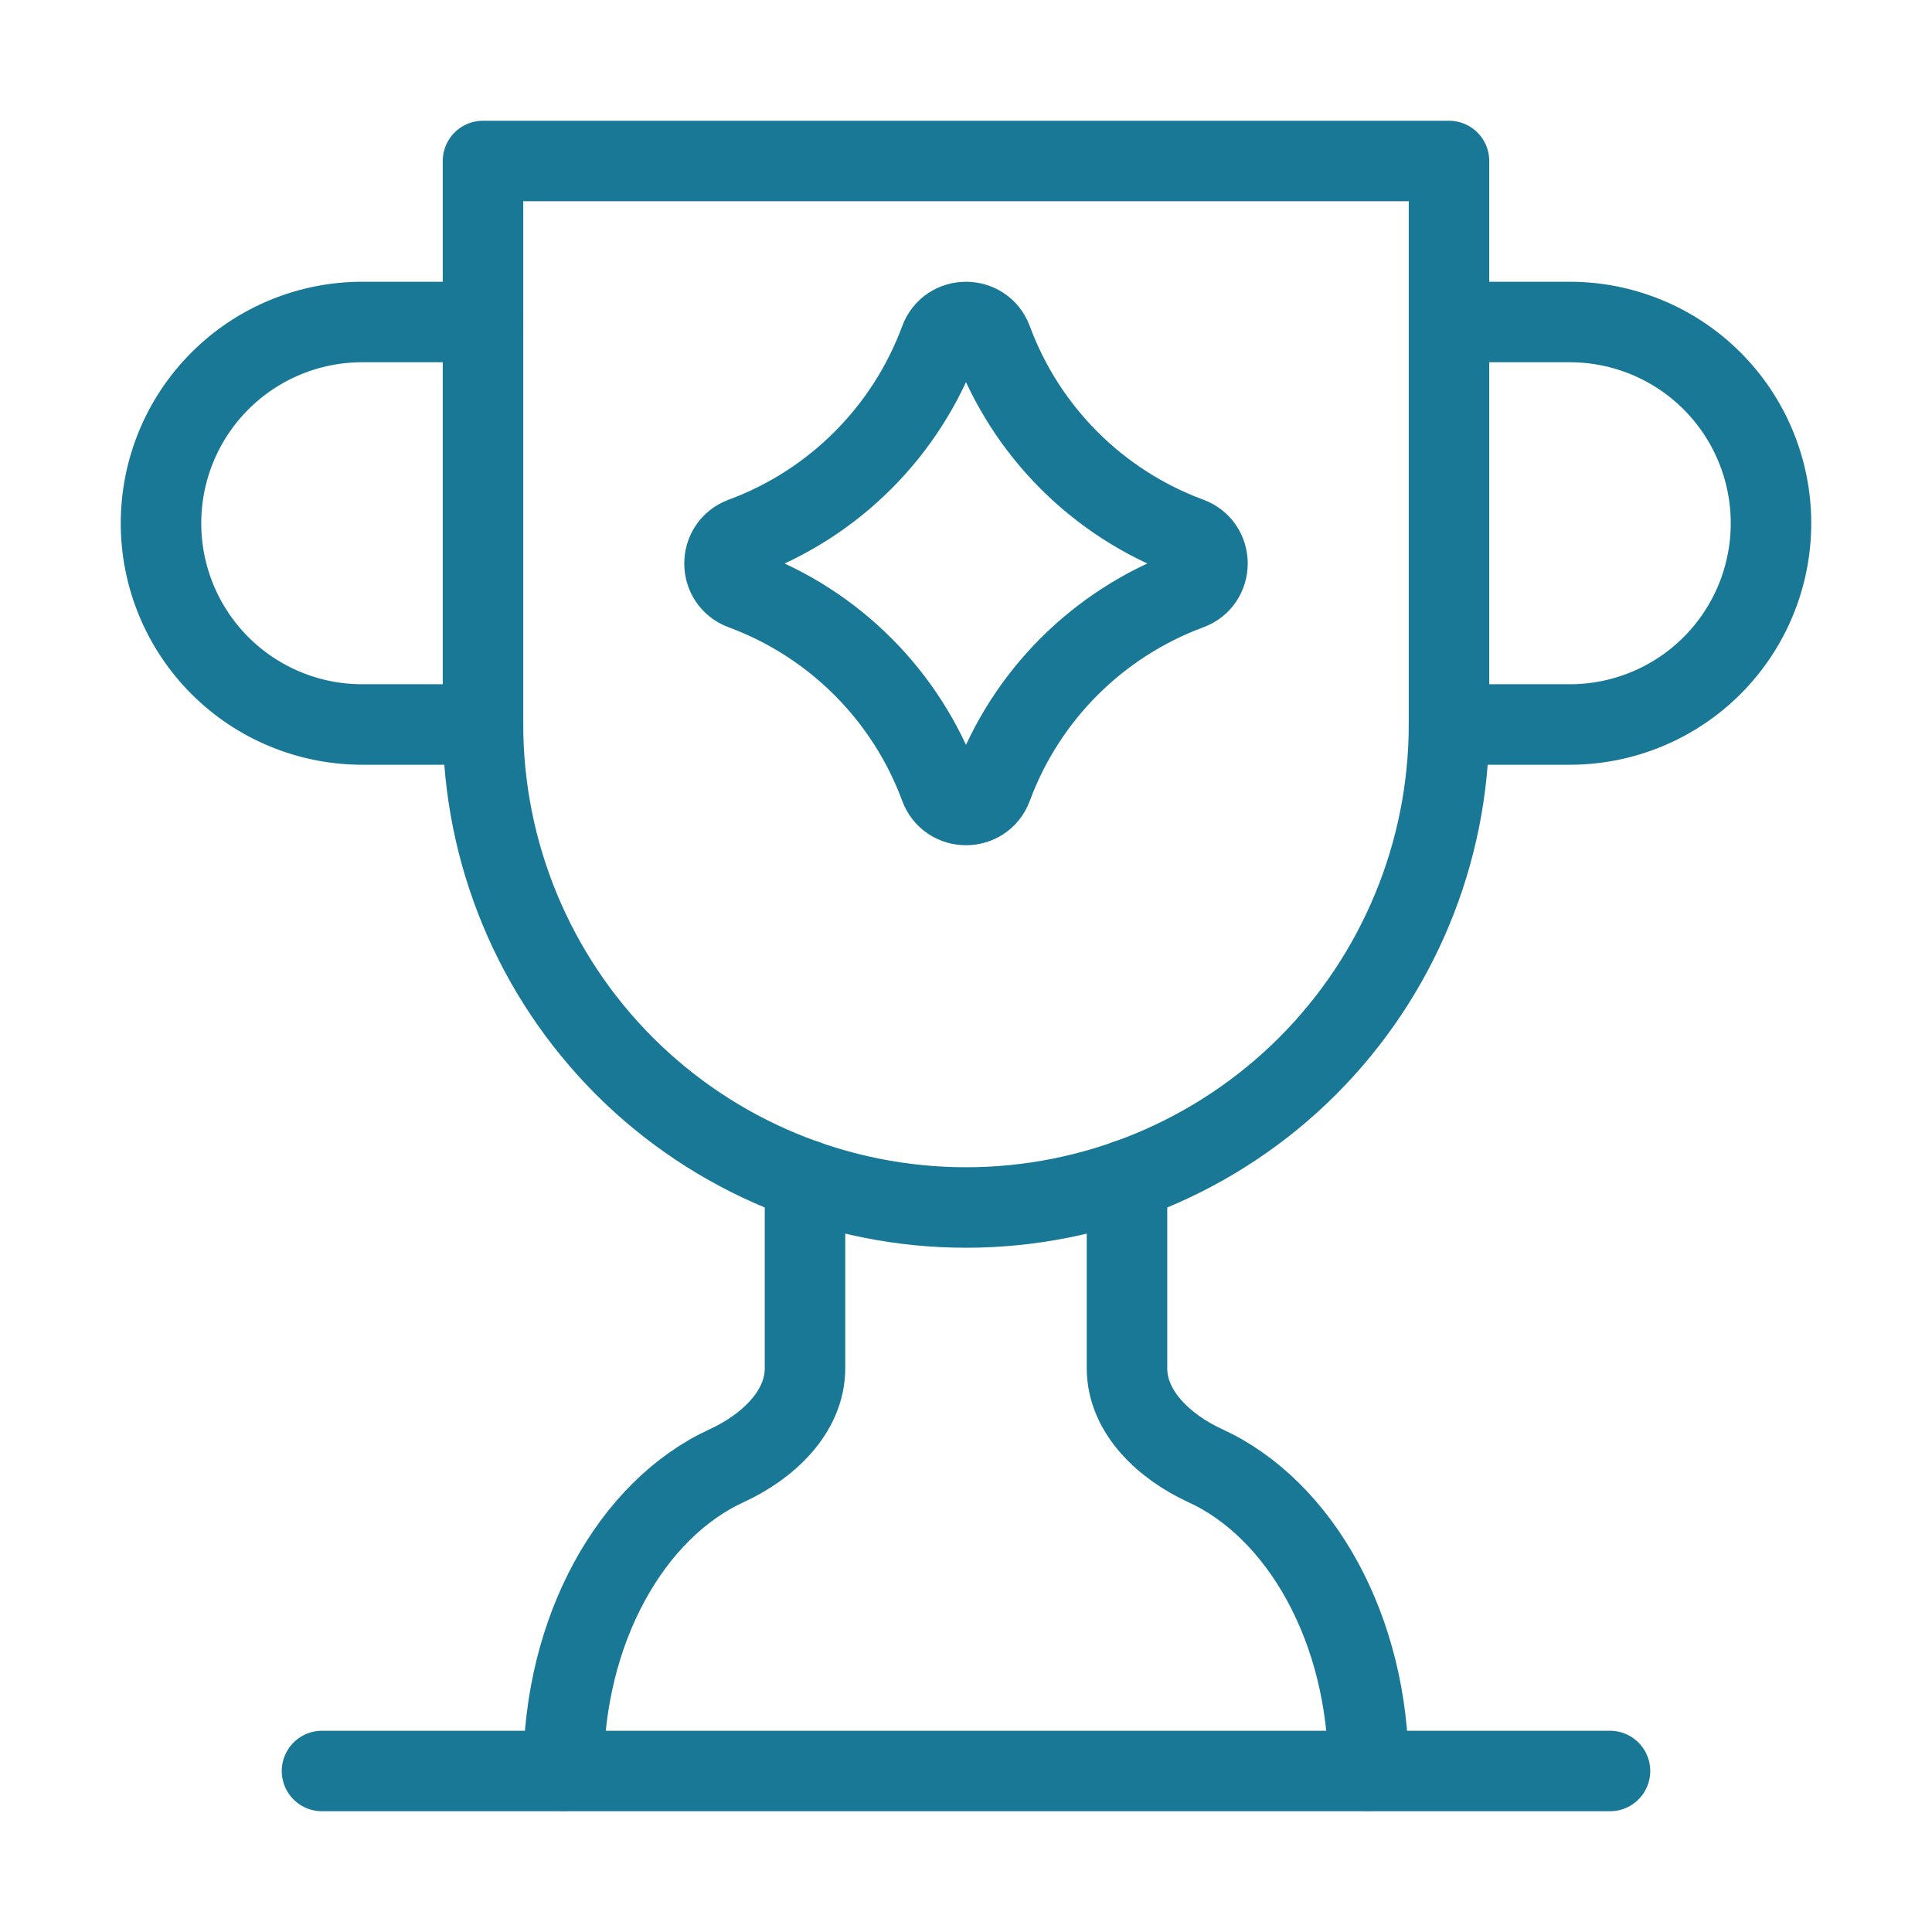
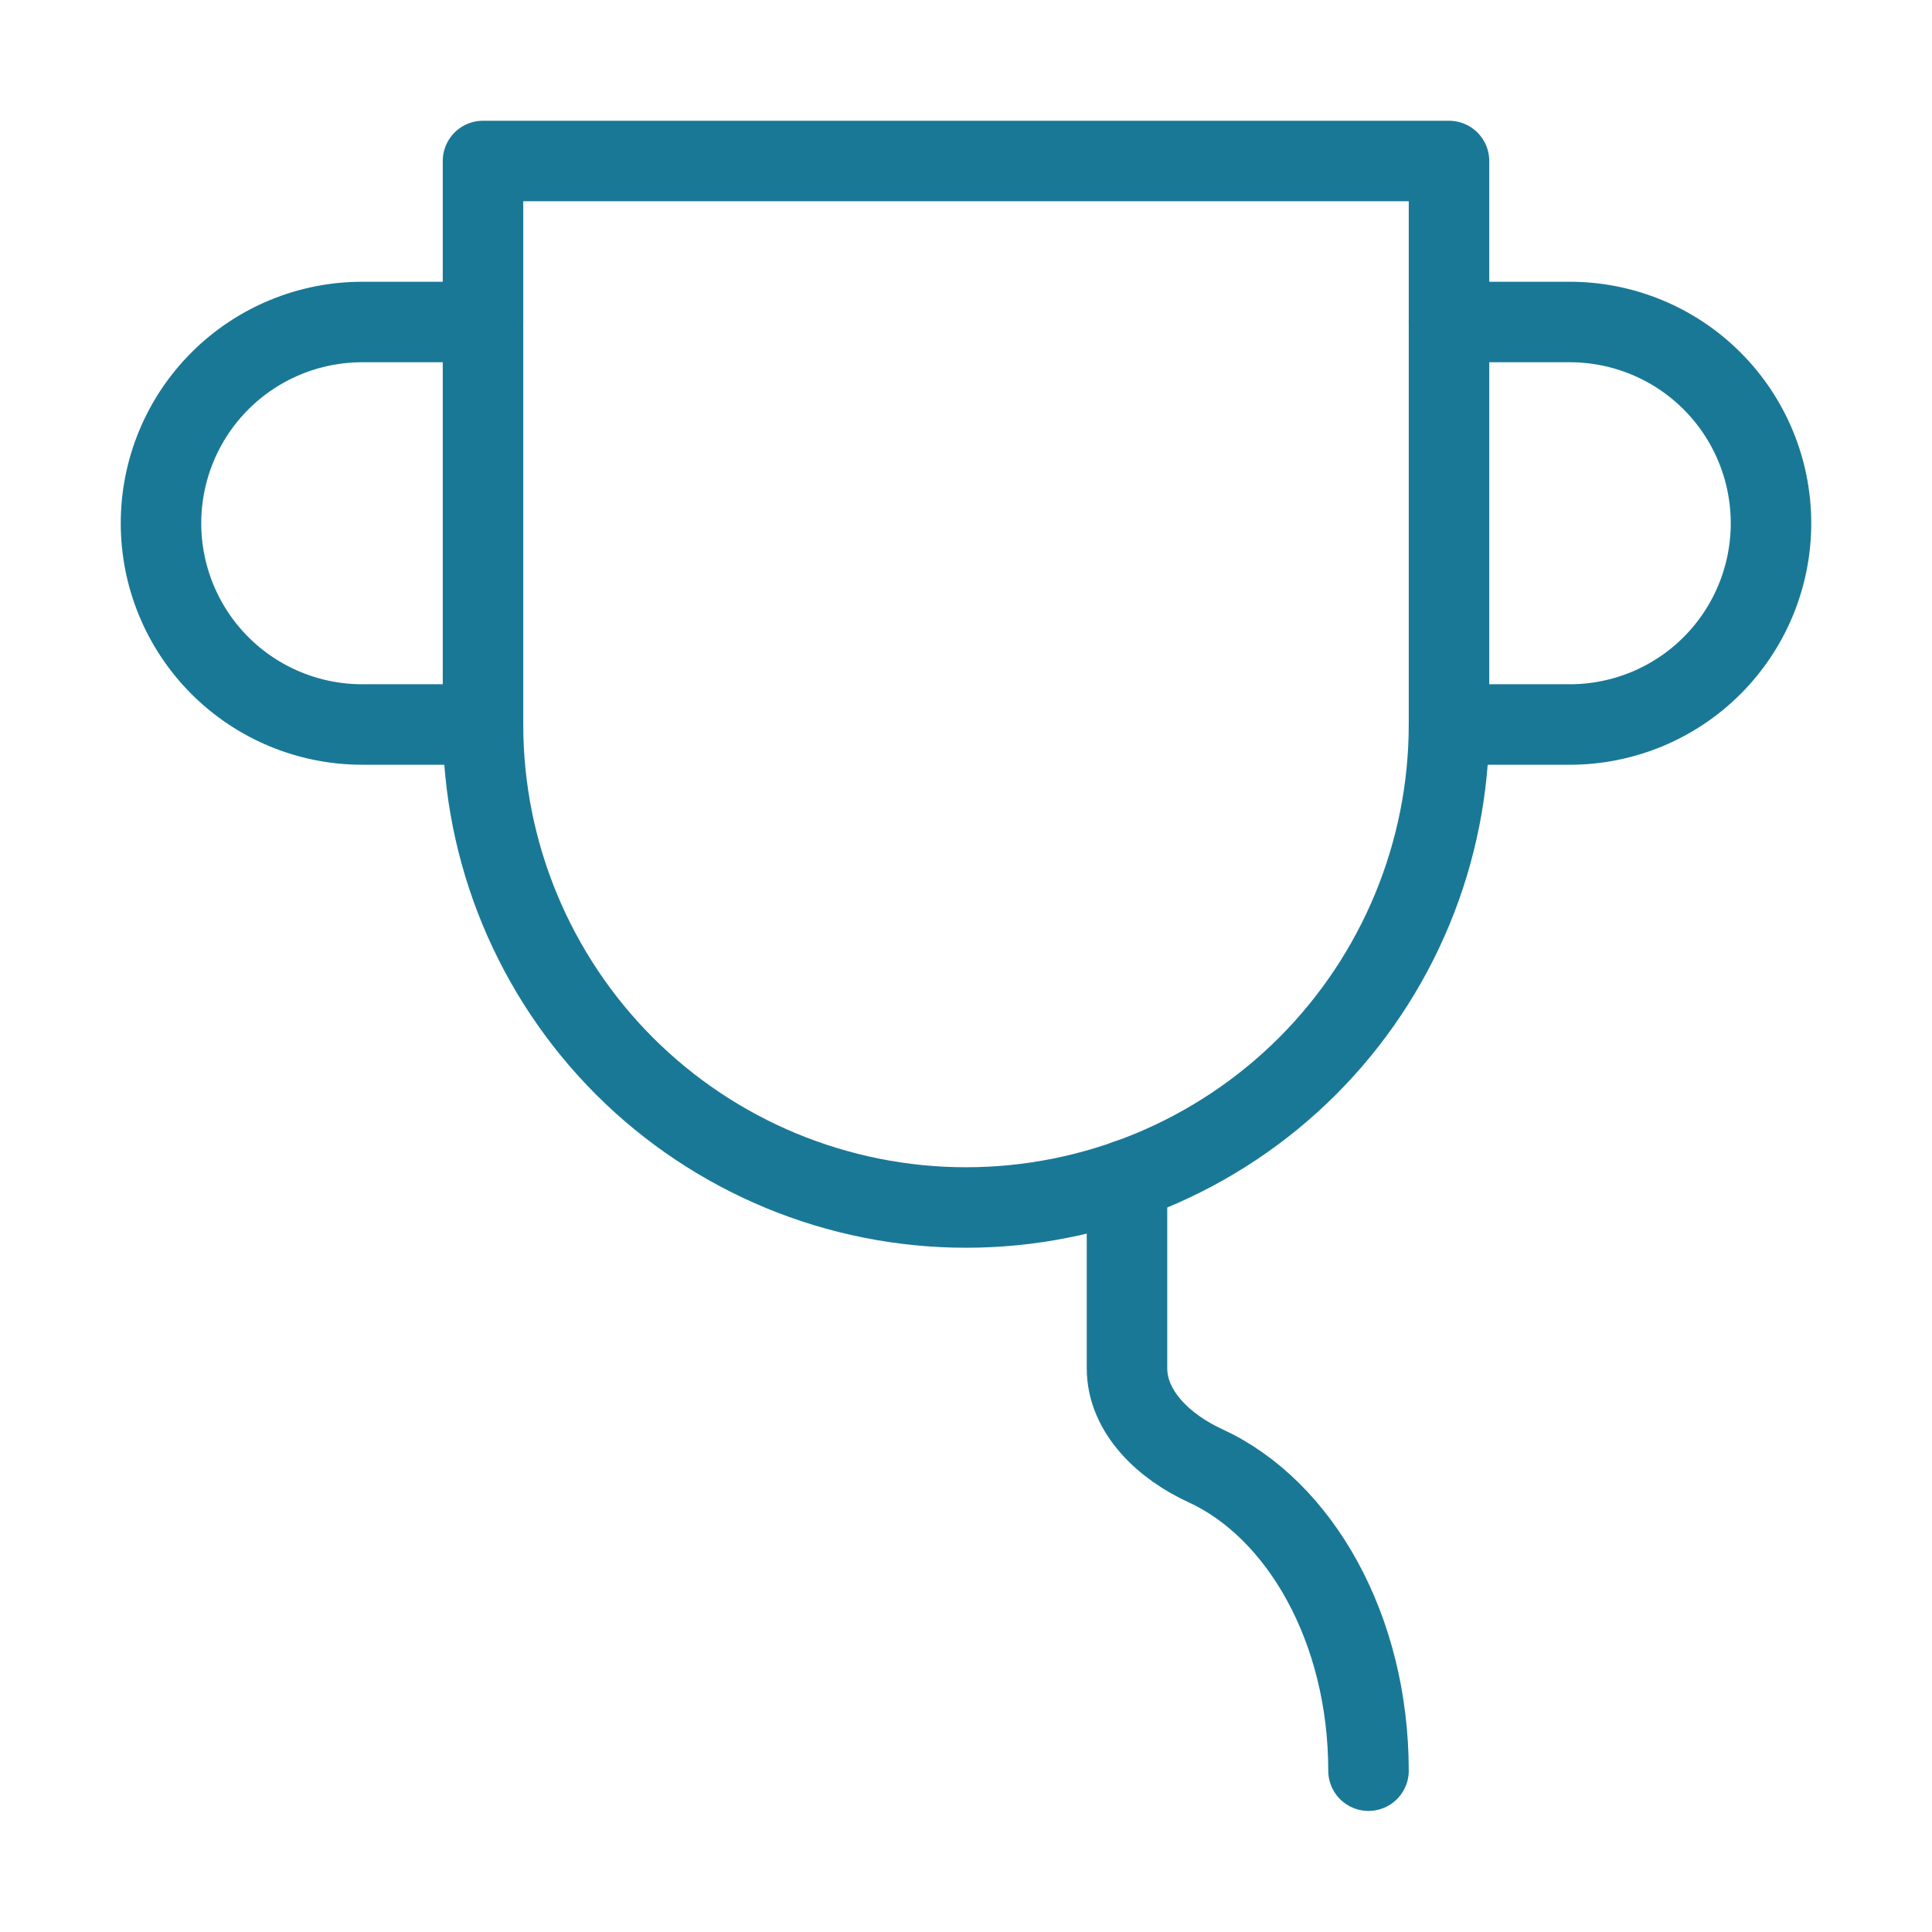
<svg xmlns="http://www.w3.org/2000/svg" width="24" height="24" viewBox="0 0 24 24" fill="none">
  <path d="M6 9H4.5C3.837 9 3.201 8.737 2.732 8.268C2.263 7.799 2 7.163 2 6.5C2 5.837 2.263 5.201 2.732 4.732C3.201 4.263 3.837 4 4.5 4H6" stroke="#1A7897" stroke-linecap="round" stroke-linejoin="round" />
  <path d="M18 9H19.5C20.163 9 20.799 8.737 21.268 8.268C21.737 7.799 22 7.163 22 6.5C22 5.837 21.737 5.201 21.268 4.732C20.799 4.263 20.163 4 19.5 4H18" stroke="#1A7897" stroke-linecap="round" stroke-linejoin="round" />
-   <path d="M4 22H20" stroke="#1A7897" stroke-linecap="round" stroke-linejoin="round" />
-   <path d="M10 14.656V16.996C10 17.546 9.53 17.976 9.03 18.206C7.85 18.746 7 20.236 7 21.996" stroke="#1A7897" stroke-linecap="round" stroke-linejoin="round" />
  <path d="M14 14.656V16.996C14 17.546 14.47 17.976 14.97 18.206C16.15 18.746 17 20.236 17 21.996" stroke="#1A7897" stroke-linecap="round" stroke-linejoin="round" />
  <path d="M18 2H6V9C6 10.591 6.632 12.117 7.757 13.243C8.883 14.368 10.409 15 12 15C13.591 15 15.117 14.368 16.243 13.243C17.368 12.117 18 10.591 18 9V2Z" stroke="#1A7897" stroke-linecap="round" stroke-linejoin="round" />
-   <path d="M11.676 4.226C11.787 3.925 12.213 3.925 12.324 4.226C12.744 5.361 13.639 6.256 14.774 6.676C15.075 6.787 15.075 7.213 14.774 7.324C13.639 7.744 12.744 8.639 12.324 9.774C12.213 10.075 11.787 10.075 11.676 9.774C11.256 8.639 10.361 7.744 9.226 7.324C8.925 7.213 8.925 6.787 9.226 6.676C10.361 6.256 11.256 5.361 11.676 4.226Z" stroke="#1A7897" stroke-linecap="round" stroke-linejoin="round" />
</svg>